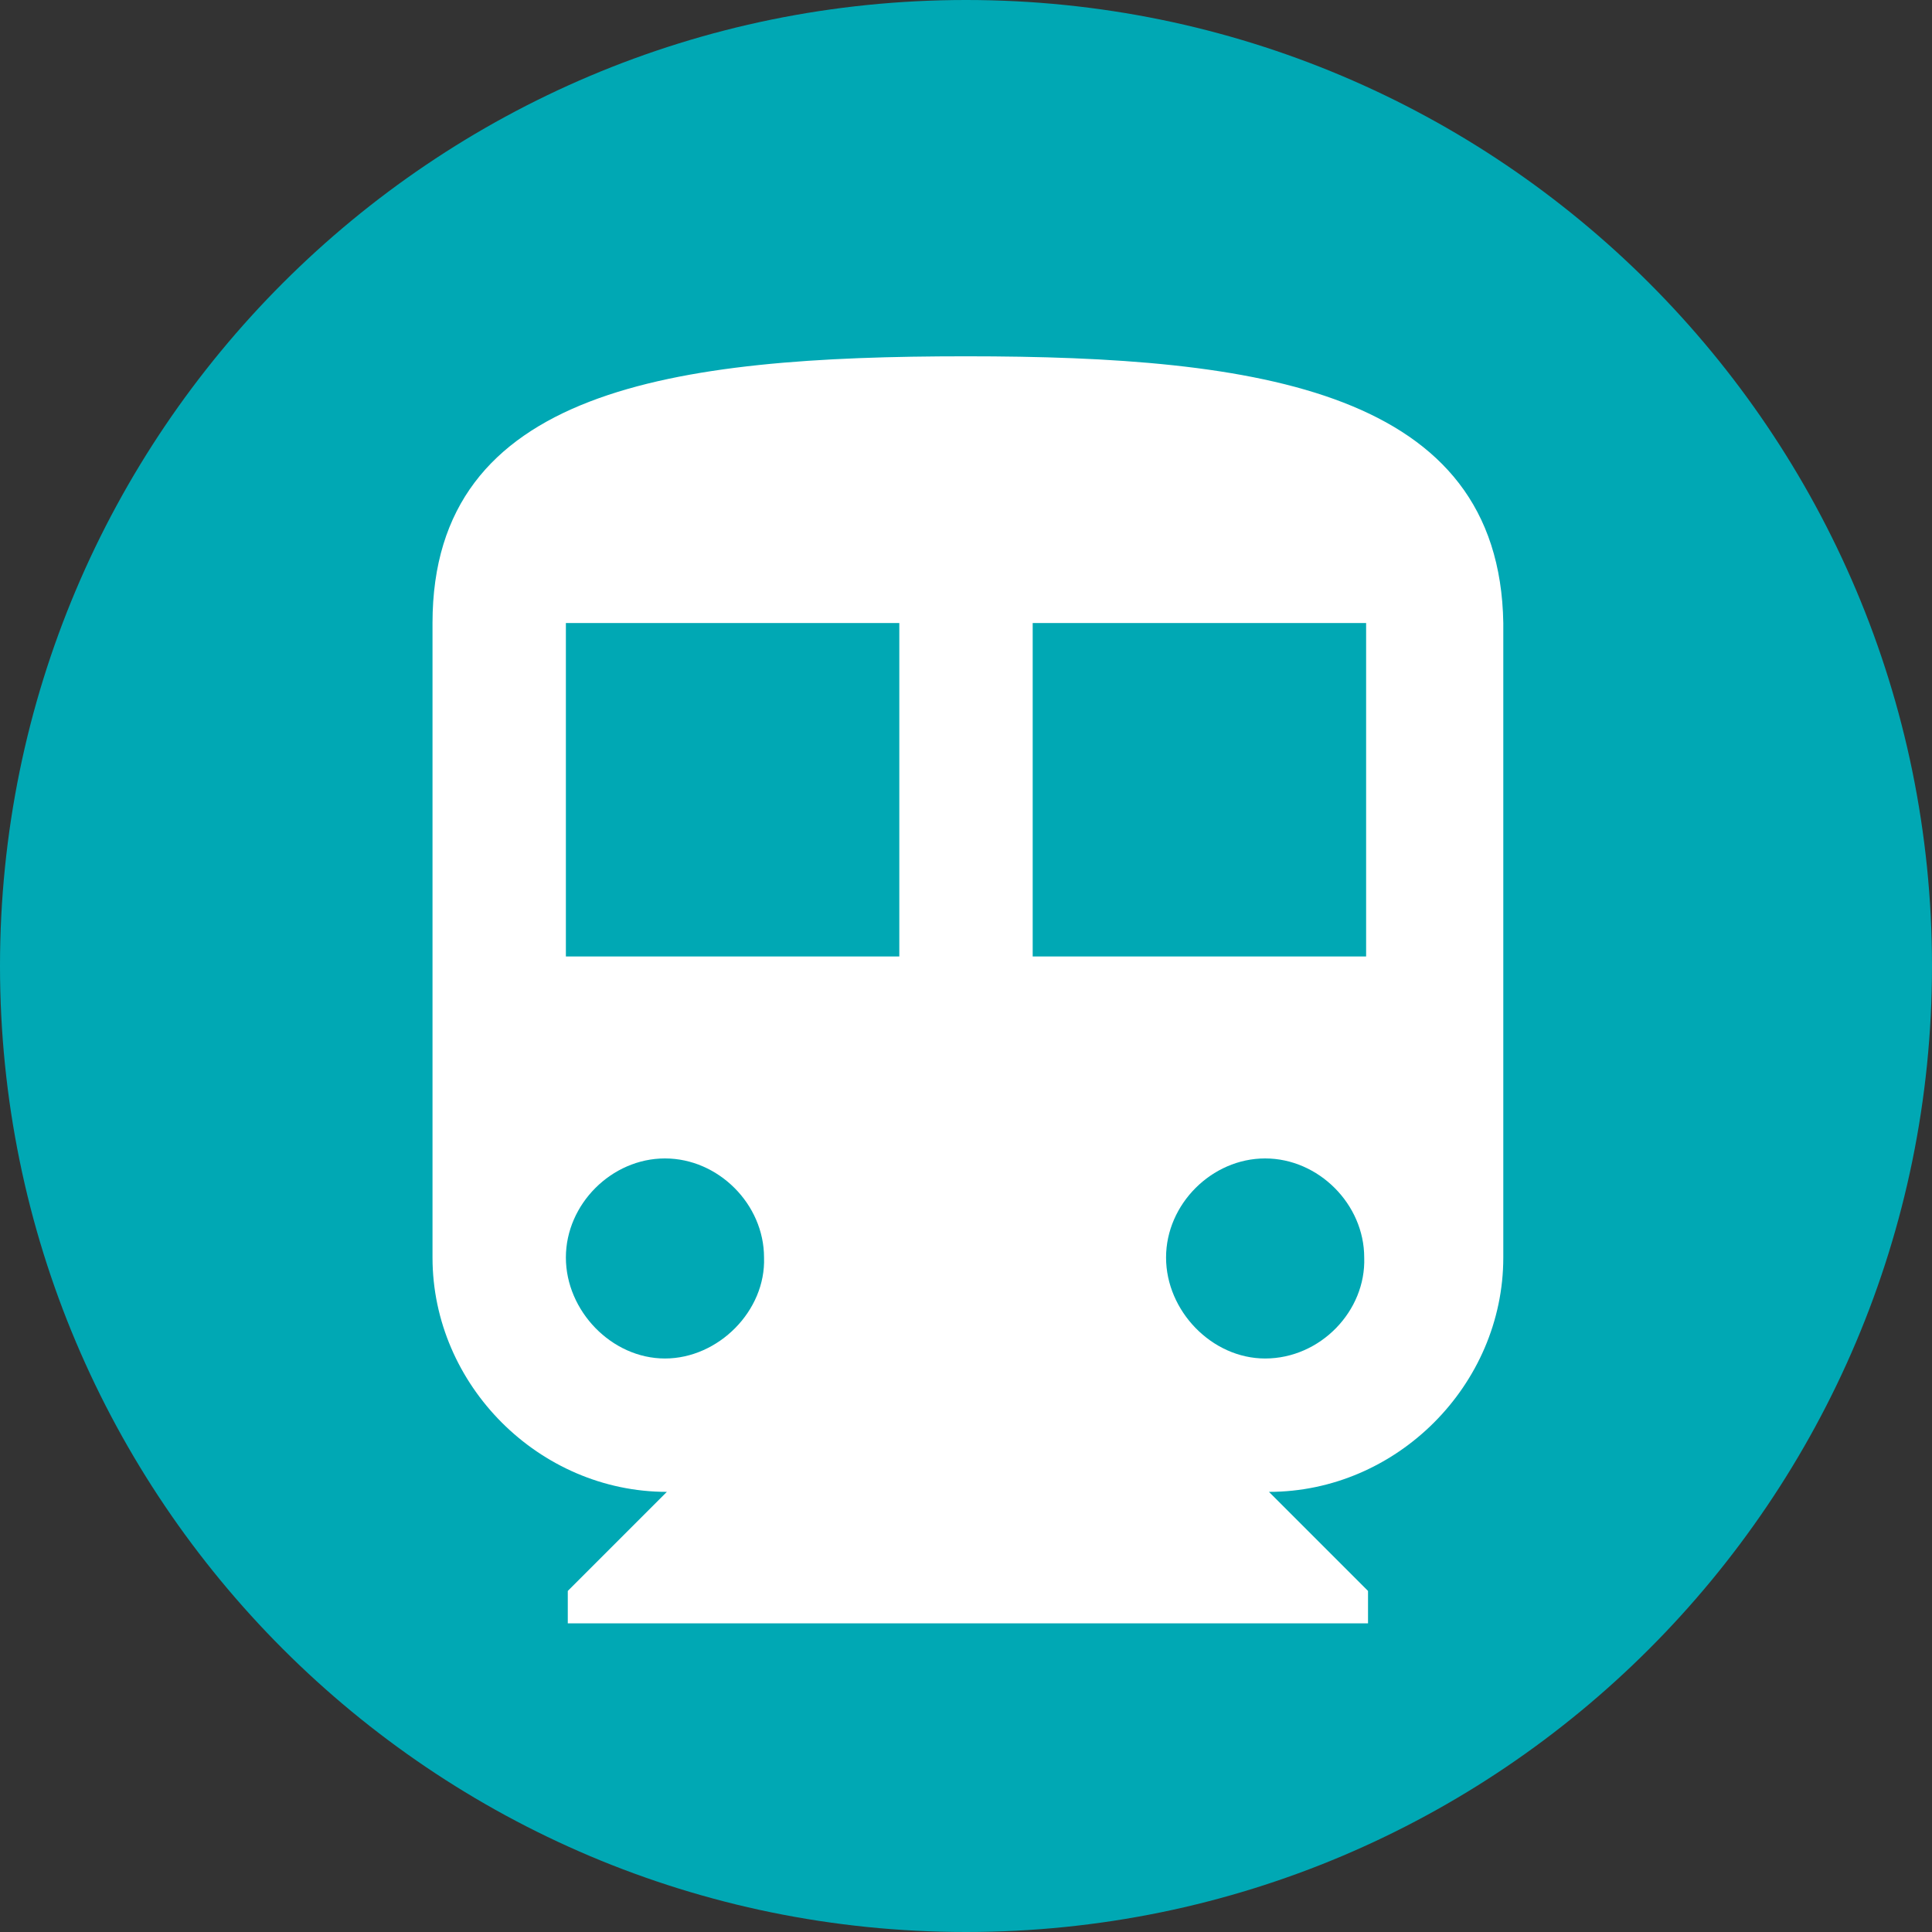
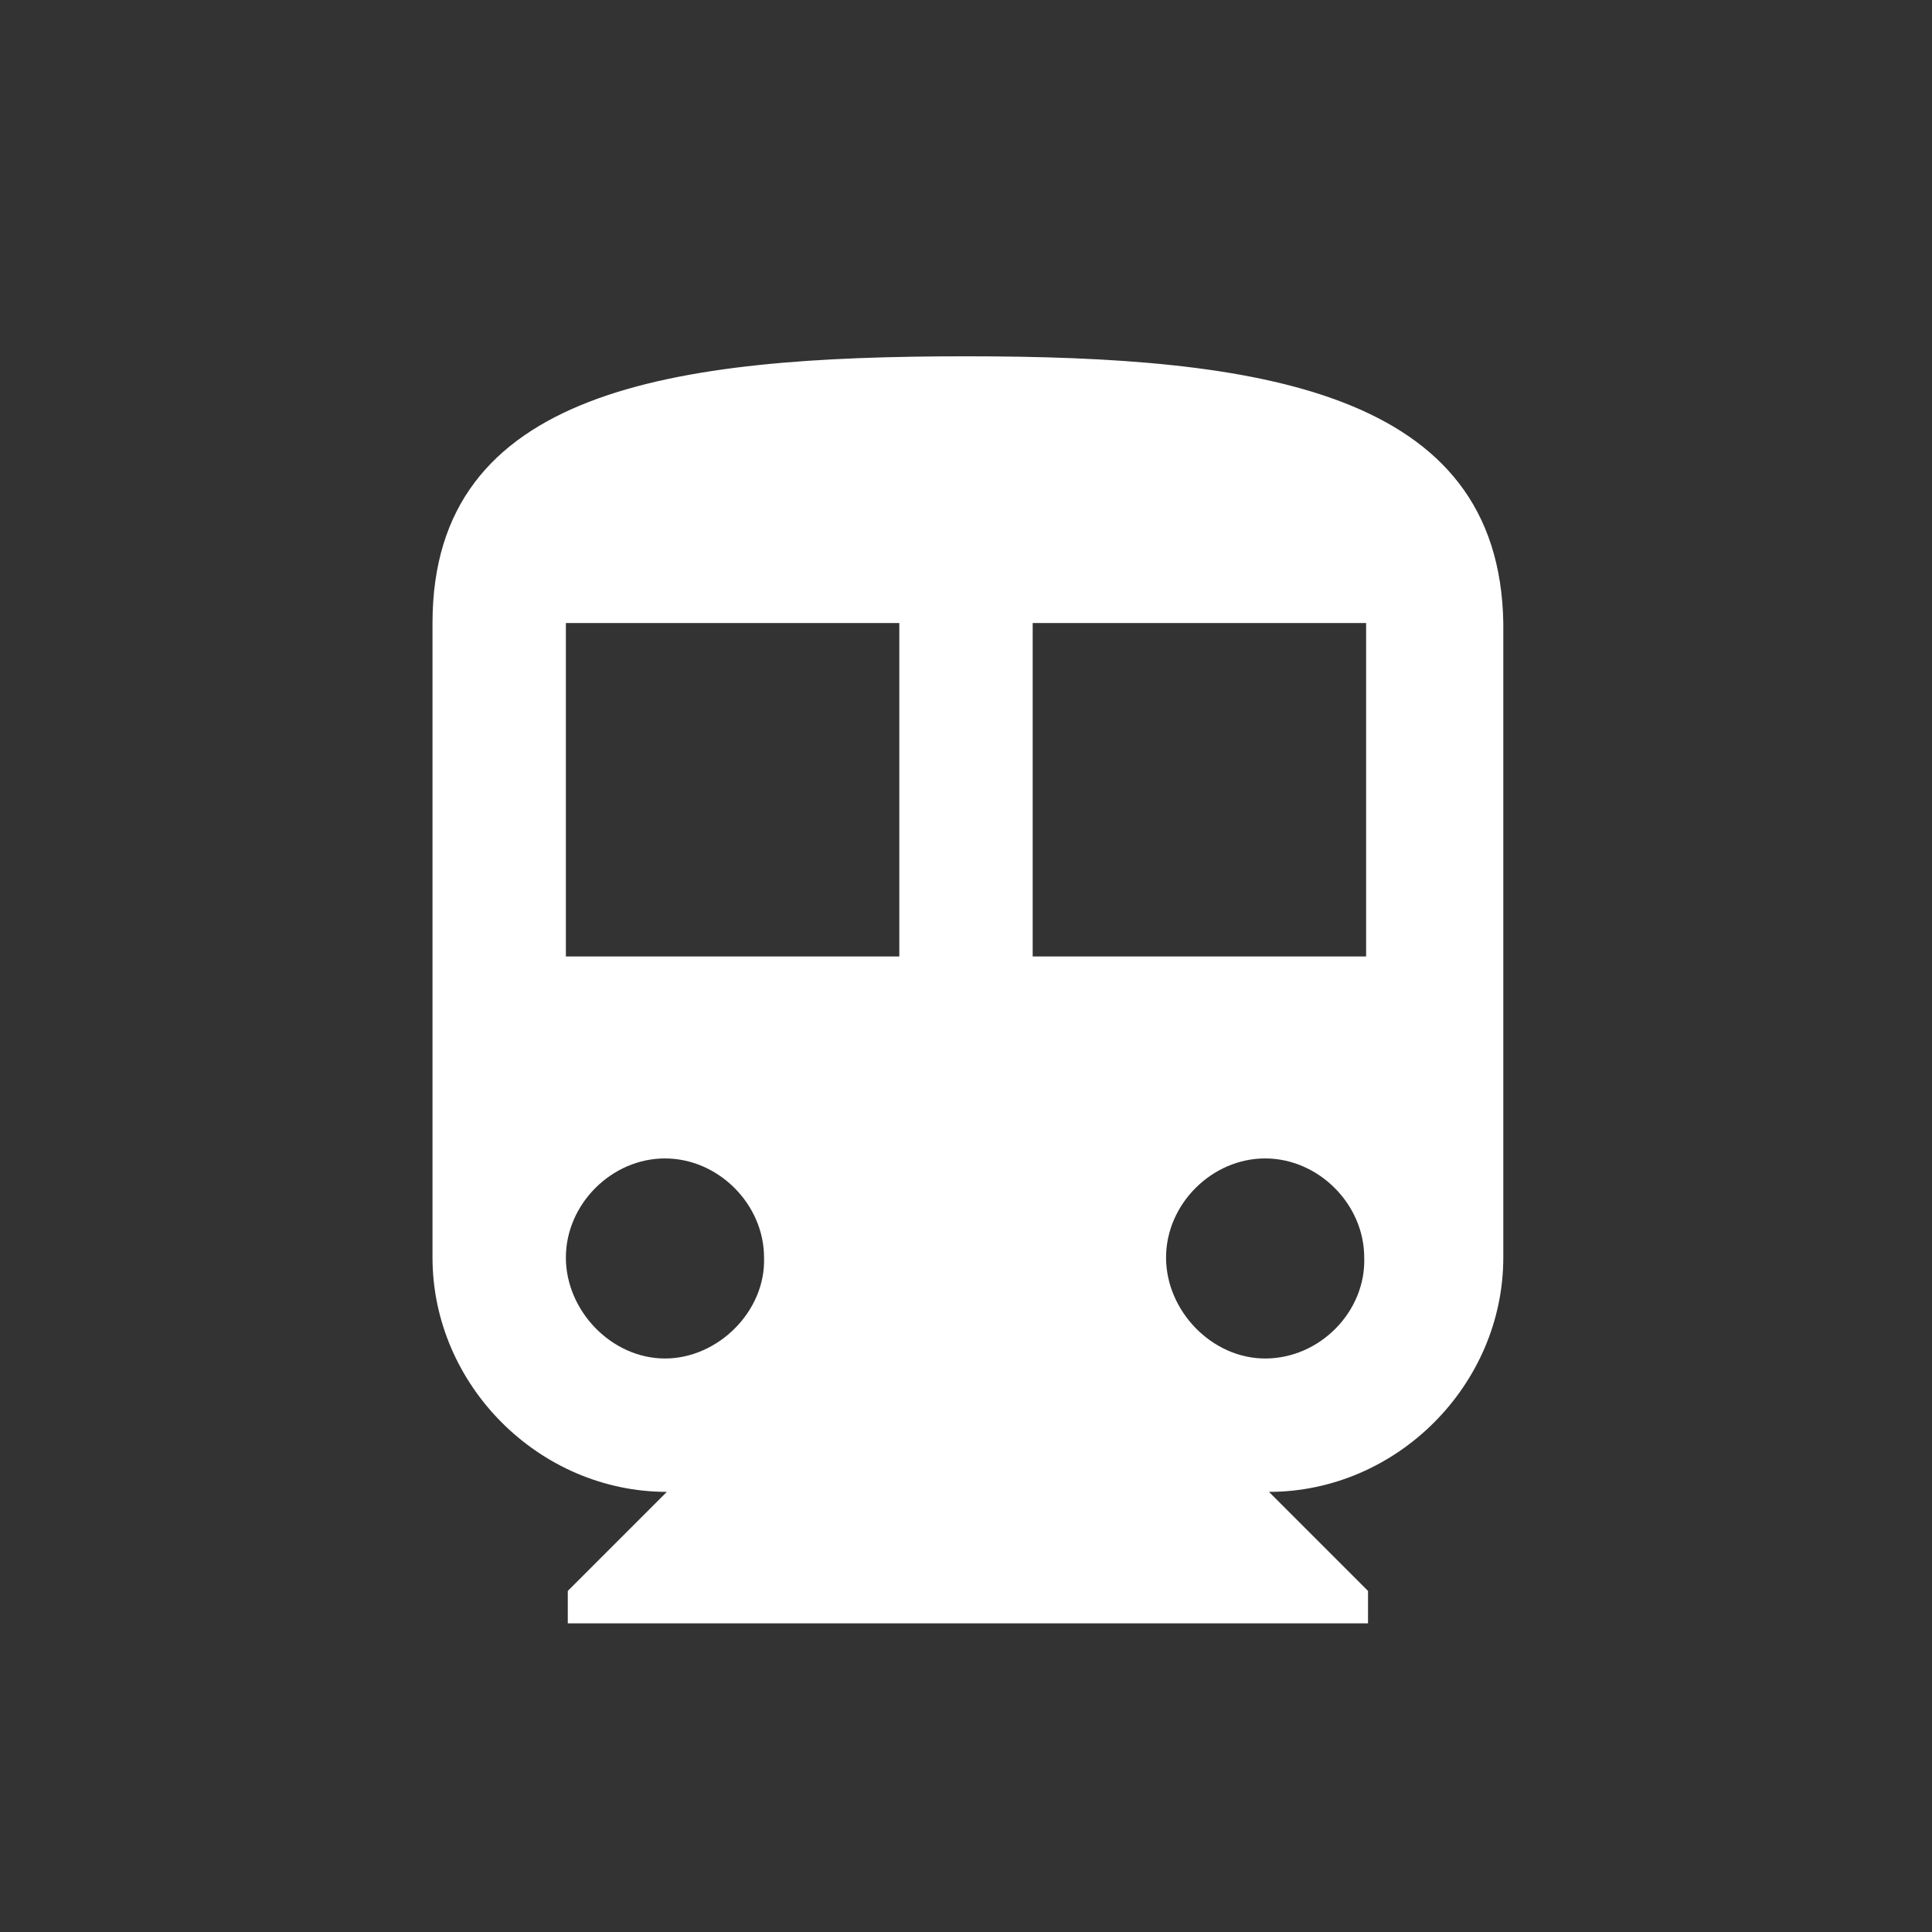
<svg xmlns="http://www.w3.org/2000/svg" version="1.0" id="Layer_1" x="0px" y="0px" viewBox="0 0 101.4 101.4" style="enable-background:new 0 0 101.4 101.4;" xml:space="preserve">
  <rect x="0" y="0" width="101.4" height="101.4" fill="#333333" stroke="none" />
  <style type="text/css">
	.st0{fill:#00A8B4;}
	.st1{fill:#FFFFFF;}
</style>
  <g>
    <g>
-       <path class="st0" d="M101.4,50.7c0,28-22.7,50.7-50.7,50.7S0,78.7,0,50.7C0,22.7,22.7,0,50.7,0S101.4,22.7,101.4,50.7" />
      <path class="st1" d="M71.7,50.2H54.2V32.7h17.5V50.2z M66.4,71.3c-2.8,0-5.2-2.5-5.2-5.3c0-2.8,2.4-5.2,5.2-5.2    c2.8,0,5.2,2.4,5.2,5.2C71.7,68.8,69.3,71.3,66.4,71.3 M47.2,50.2H29.7V32.7h17.5V50.2z M34.9,71.3c-2.8,0-5.2-2.5-5.2-5.3    c0-2.8,2.4-5.2,5.2-5.2c2.8,0,5.2,2.4,5.2,5.2C40.2,68.8,37.7,71.3,34.9,71.3 M50.7,18.7c-15.4,0-28,1.7-28,14V66    c0,6.7,5.6,12.3,12.3,12.3l-5.2,5.2v1.7h42v-1.7l-5.2-5.2c6.7,0,12.3-5.6,12.3-12.3V32.7C78.7,20.5,66.1,18.7,50.7,18.7" />
    </g>
  </g>
</svg>